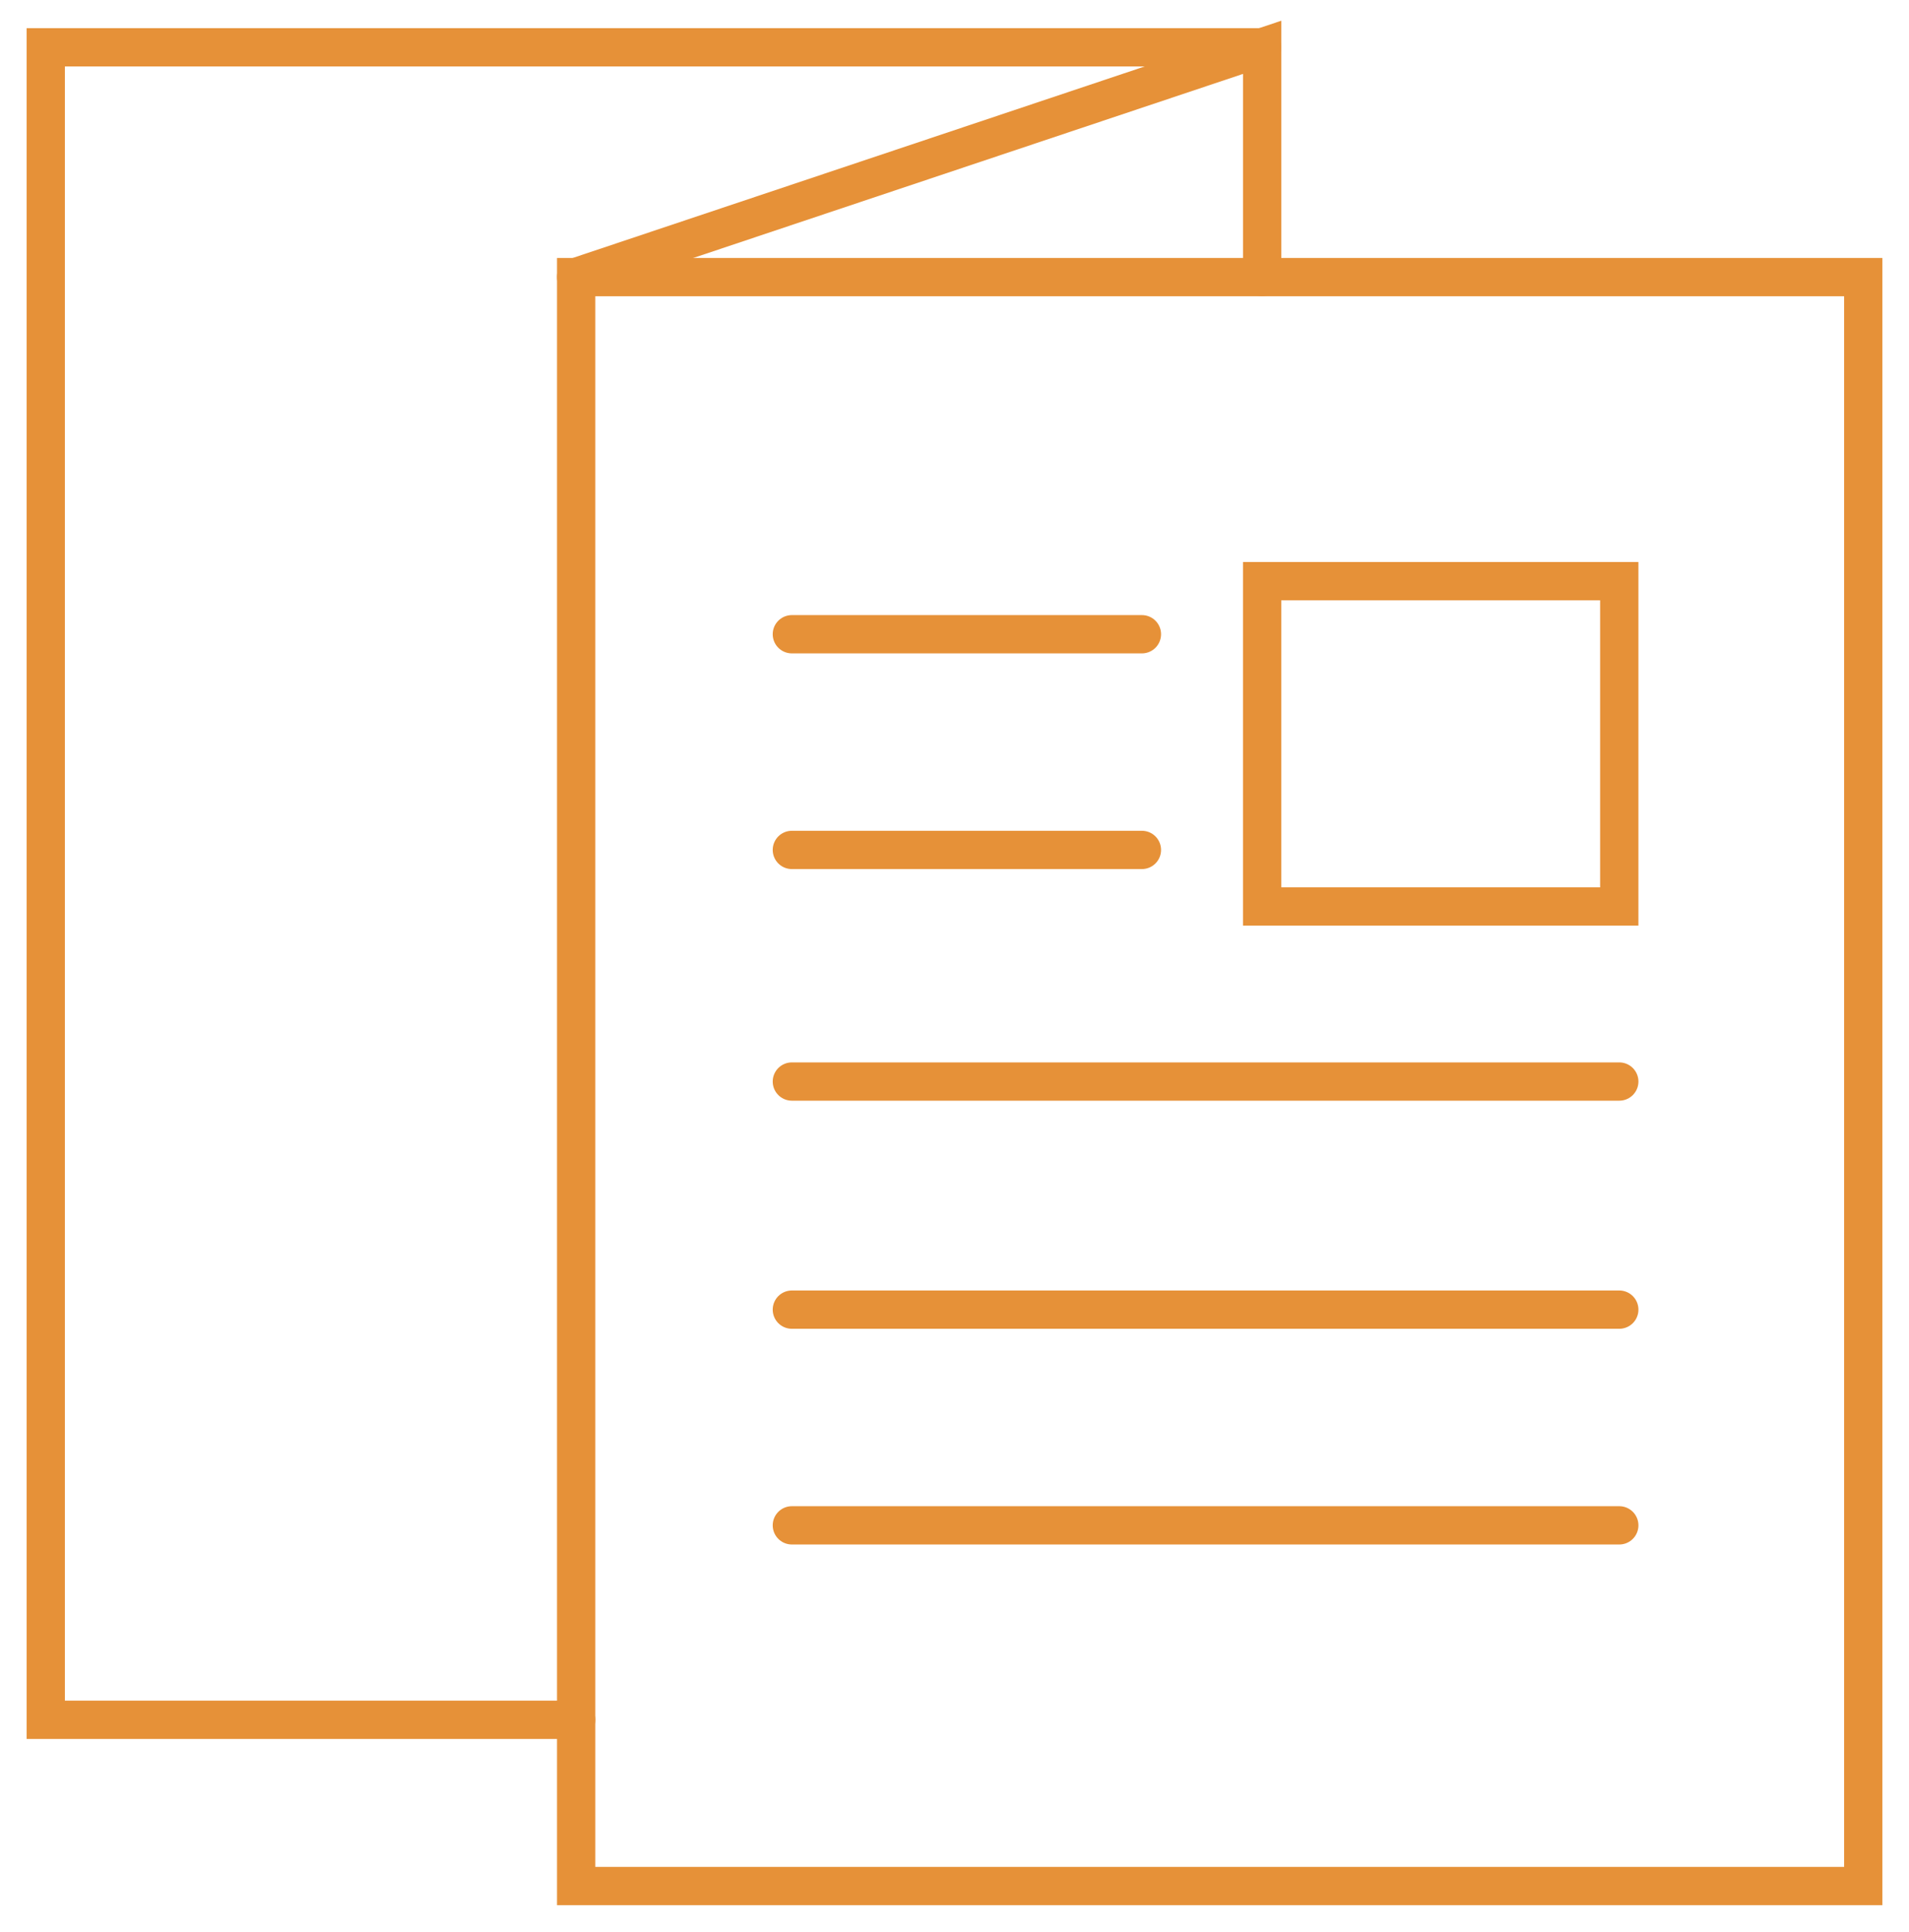
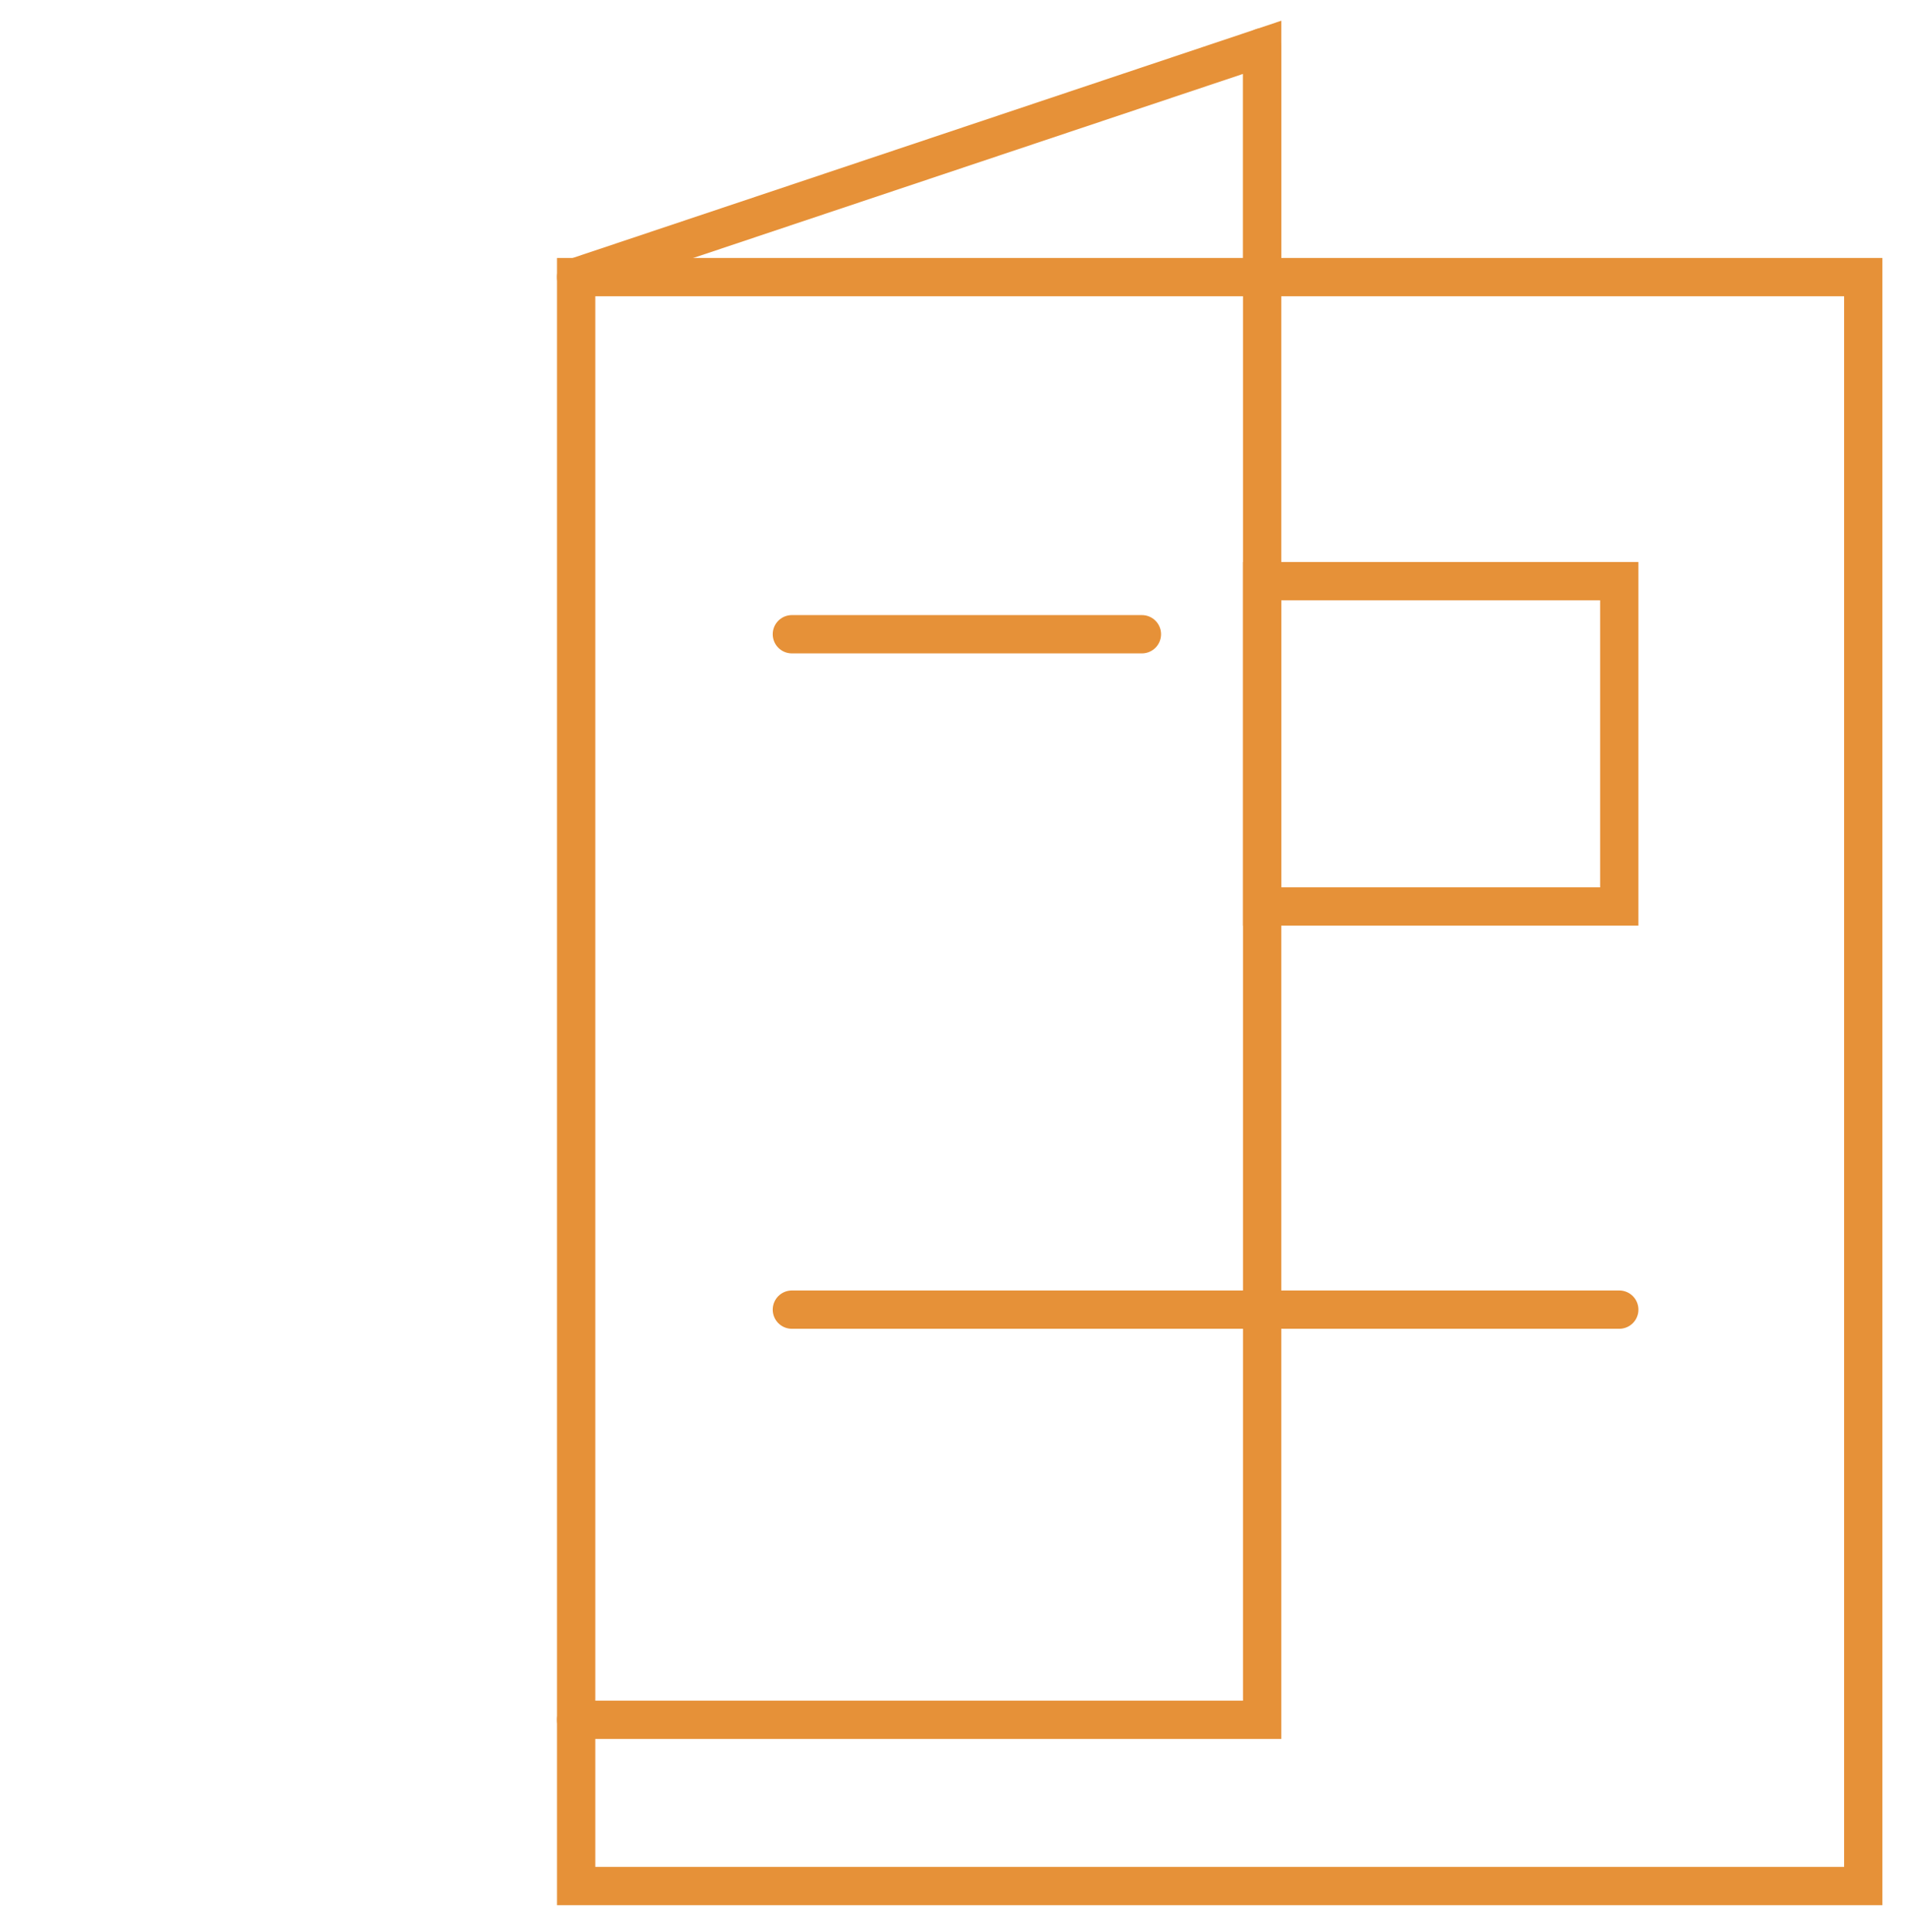
<svg xmlns="http://www.w3.org/2000/svg" width="99.742" height="100.927" viewBox="0 0 99.742 100.927">
  <defs>
    <clipPath id="clip-path">
      <rect id="Rectangle_1468" data-name="Rectangle 1468" width="99.742" height="100.927" fill="none" stroke="#e69138" stroke-linecap="round" stroke-width="2" />
    </clipPath>
  </defs>
  <g id="Group_5916" data-name="Group 5916" transform="translate(2 2)">
    <g id="Group_5915" data-name="Group 5915" transform="translate(-2 -2)">
      <g id="Group_5914" data-name="Group 5914" clip-path="url(#clip-path)">
        <rect id="Rectangle_1467" data-name="Rectangle 1467" width="67.249" height="84.061" transform="translate(30.103 14.476)" fill="none" stroke="#e69138" stroke-linecap="round" stroke-miterlimit="10" stroke-width="2" />
        <path id="Path_7996" data-name="Path 7996" d="M71.088,12.7,106.93.7V12.7" transform="translate(-40.985 1.772)" fill="none" stroke="#e69138" stroke-linecap="round" stroke-miterlimit="10" stroke-width="2" />
-         <path id="Path_7997" data-name="Path 7997" d="M64.054.7H.5V88.082H28.213" transform="translate(1.89 1.772)" fill="none" stroke="#e69138" stroke-linecap="round" stroke-miterlimit="10" stroke-width="2" />
+         <path id="Path_7997" data-name="Path 7997" d="M64.054.7V88.082H28.213" transform="translate(1.89 1.772)" fill="none" stroke="#e69138" stroke-linecap="round" stroke-miterlimit="10" stroke-width="2" />
      </g>
    </g>
-     <line id="Line_86" data-name="Line 86" x2="43.232" transform="translate(39.373 77.693)" fill="none" stroke="#e69138" stroke-linecap="round" stroke-miterlimit="10" stroke-width="2" />
    <line id="Line_87" data-name="Line 87" x2="43.232" transform="translate(39.373 66.423)" fill="none" stroke="#e69138" stroke-linecap="round" stroke-miterlimit="10" stroke-width="2" />
-     <line id="Line_88" data-name="Line 88" x2="43.232" transform="translate(39.373 54.506)" fill="none" stroke="#e69138" stroke-linecap="round" stroke-miterlimit="10" stroke-width="2" />
-     <line id="Line_89" data-name="Line 89" x2="18.29" transform="translate(39.373 42.405)" fill="none" stroke="#e69138" stroke-linecap="round" stroke-miterlimit="10" stroke-width="2" />
    <line id="Line_90" data-name="Line 90" x2="18.29" transform="translate(39.373 31.136)" fill="none" stroke="#e69138" stroke-linecap="round" stroke-miterlimit="10" stroke-width="2" />
    <rect id="Rectangle_1469" data-name="Rectangle 1469" width="18.66" height="16.997" transform="translate(63.944 28.364)" fill="none" stroke="#e69138" stroke-linecap="round" stroke-miterlimit="10" stroke-width="2" />
  </g>
</svg>